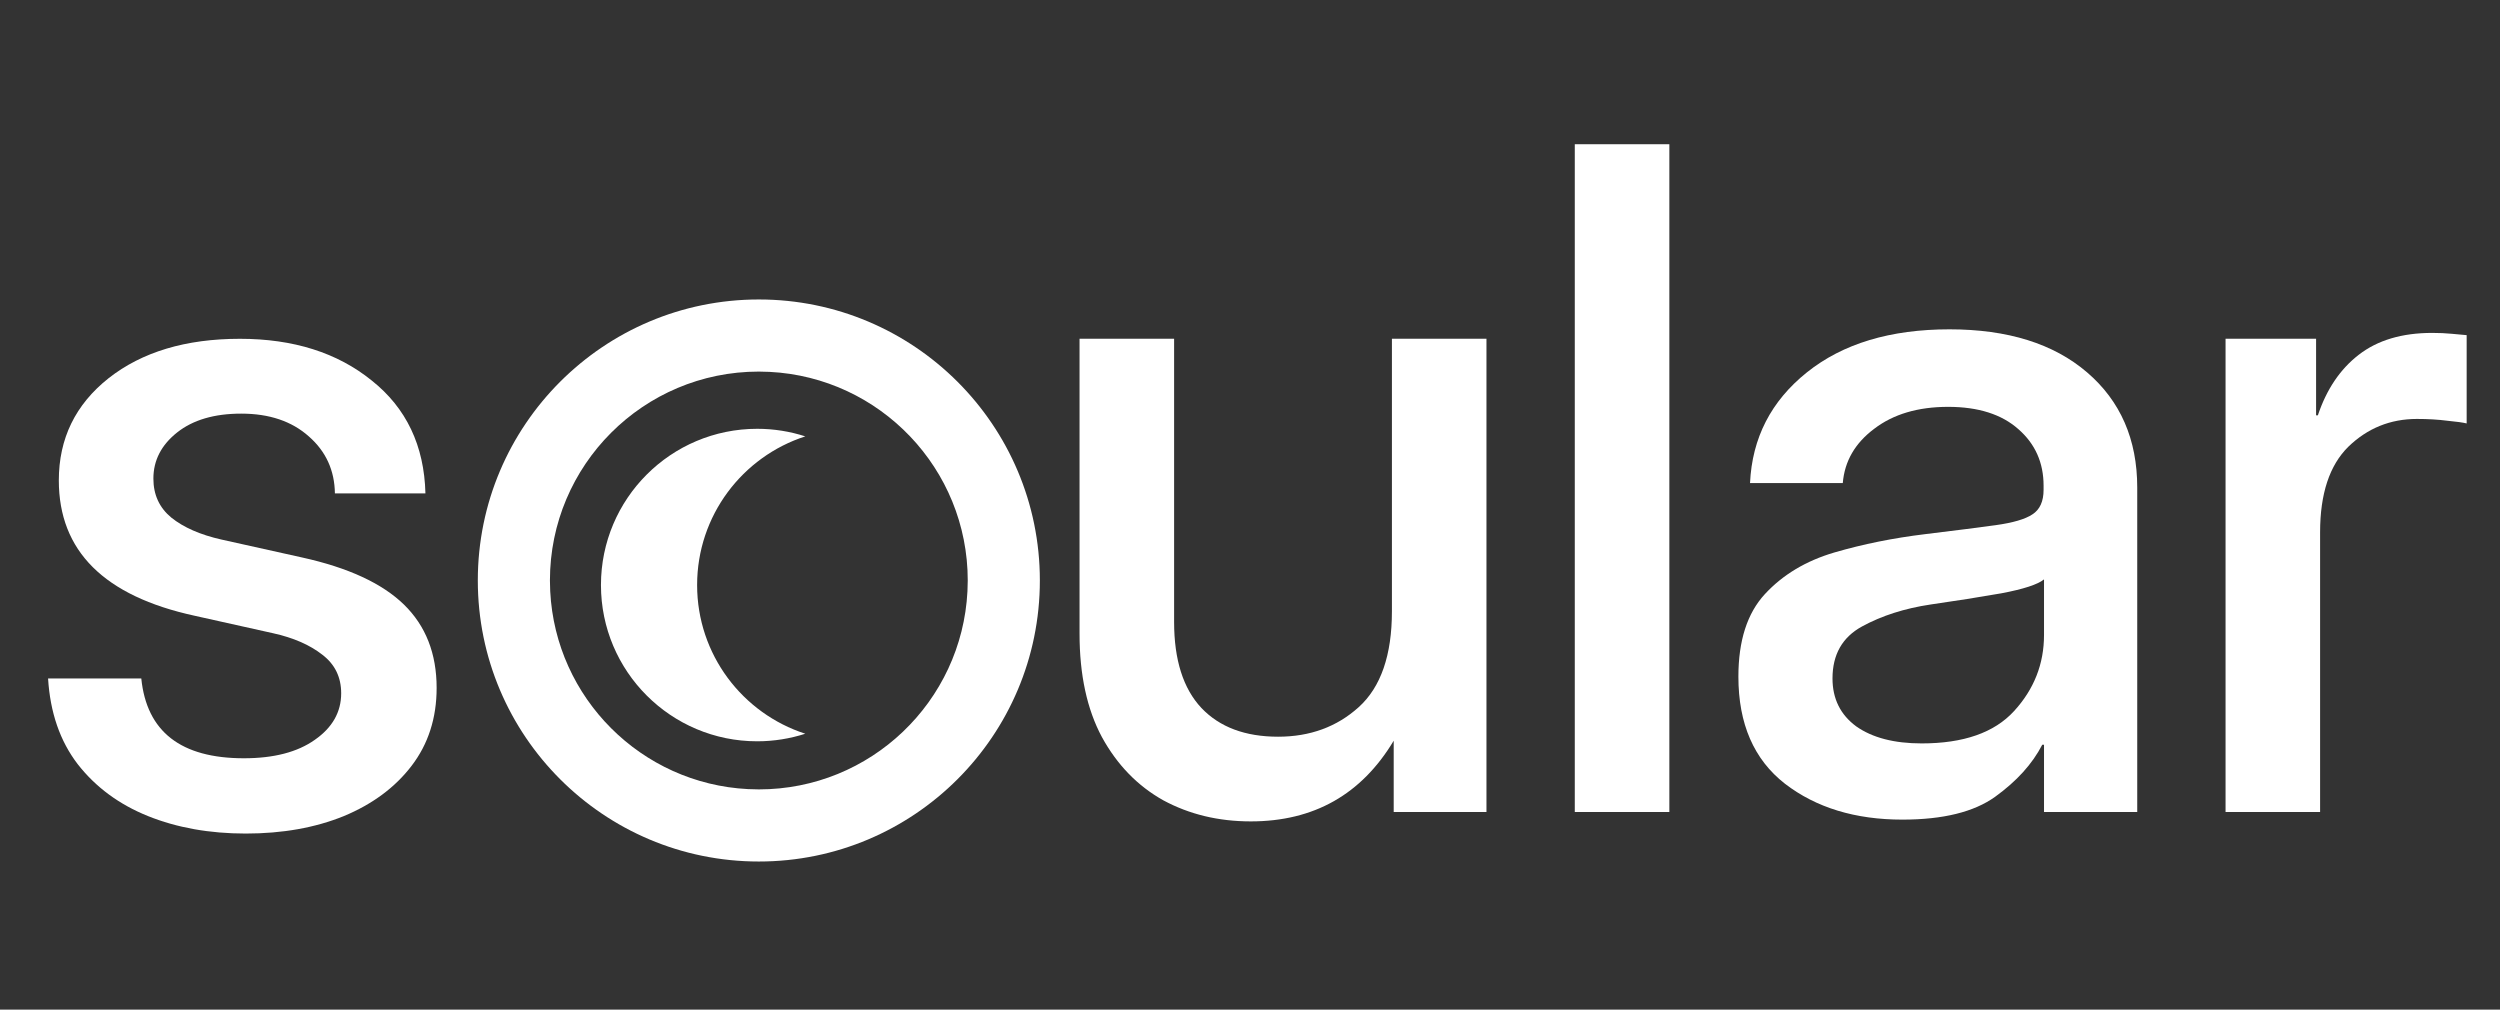
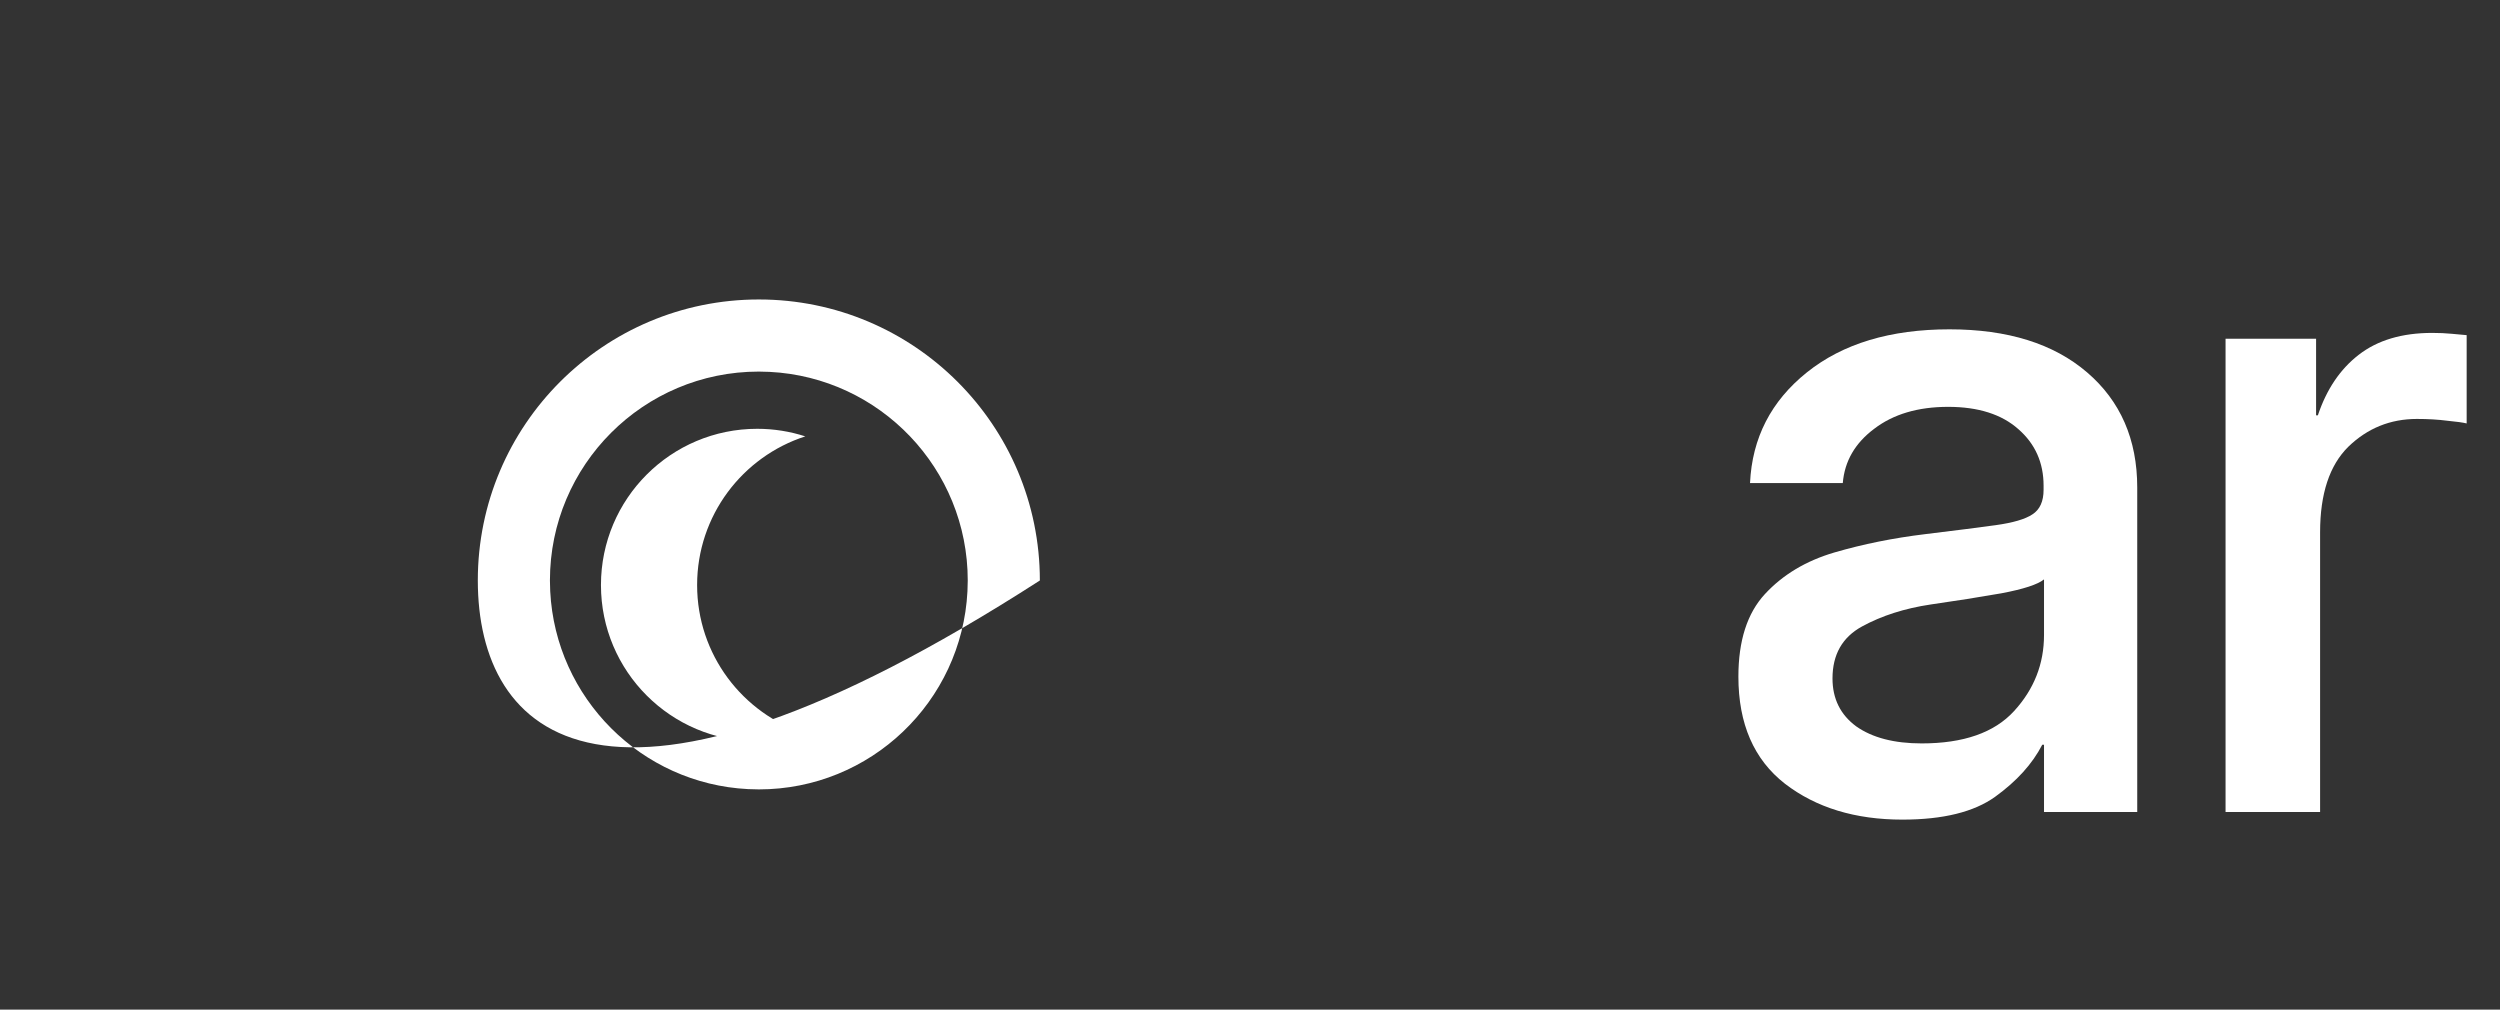
<svg xmlns="http://www.w3.org/2000/svg" fill="none" height="100%" overflow="visible" preserveAspectRatio="none" style="display: block;" viewBox="0 0 104 42" width="100%">
  <rect x="0" y="0" width="104" height="42" fill="#333333" stroke="none" />
  <g id="Logo">
    <g id="Vector">
      <path d="M31.5 17.838C32.198 17.838 32.87 17.949 33.5 18.153C30.889 18.996 29 21.446 29 24.338C29 27.23 30.889 29.679 33.5 30.523C32.87 30.726 32.198 30.838 31.5 30.838C27.91 30.838 25 27.928 25 24.338C25 20.748 27.91 17.838 31.5 17.838Z" fill="white" style="fill:white;fill-opacity:1;" />
-       <path d="M40.258 24.148C40.258 19.499 36.606 15.702 32.015 15.47L31.567 15.458C26.768 15.458 22.877 19.349 22.877 24.148L22.889 24.596C23.114 29.039 26.677 32.602 31.12 32.827L31.567 32.839C36.217 32.839 40.013 29.187 40.246 24.596L40.258 24.148ZM43.258 24.148C43.258 30.604 38.023 35.839 31.567 35.839C25.111 35.839 19.877 30.604 19.877 24.148C19.877 17.692 25.111 12.458 31.567 12.458C38.024 12.458 43.258 17.692 43.258 24.148Z" fill="white" style="fill:white;fill-opacity:1;" />
-       <path d="M10.222 34.676C8.718 34.676 7.363 34.434 6.157 33.949C4.952 33.464 3.976 32.743 3.23 31.786C2.497 30.829 2.087 29.642 2 28.225H5.878C6.102 30.438 7.525 31.544 10.147 31.544C11.39 31.544 12.372 31.289 13.093 30.779C13.826 30.27 14.193 29.624 14.193 28.841C14.193 28.169 13.932 27.635 13.41 27.237C12.888 26.827 12.204 26.529 11.359 26.342L8.096 25.615C4.33 24.795 2.447 22.918 2.447 19.985C2.447 18.245 3.137 16.828 4.517 15.734C5.909 14.64 7.73 14.094 9.979 14.094C12.204 14.094 14.031 14.671 15.461 15.827C16.902 16.971 17.648 18.537 17.698 20.526H13.932C13.919 19.569 13.559 18.779 12.851 18.158C12.142 17.524 11.204 17.207 10.035 17.207C8.917 17.207 8.028 17.468 7.369 17.99C6.711 18.512 6.381 19.152 6.381 19.91C6.381 20.581 6.63 21.122 7.127 21.532C7.637 21.942 8.333 22.247 9.215 22.446L12.571 23.192C14.485 23.614 15.896 24.267 16.803 25.149C17.71 26.032 18.164 27.188 18.164 28.617C18.164 29.872 17.816 30.953 17.12 31.861C16.436 32.756 15.498 33.452 14.305 33.949C13.111 34.434 11.751 34.676 10.222 34.676Z" fill="white" style="fill:white;fill-opacity:1;" />
-       <path d="M52.031 34.17C50.689 34.17 49.477 33.878 48.395 33.294C47.327 32.697 46.475 31.821 45.841 30.665C45.22 29.509 44.909 28.074 44.909 26.359V14.091H48.843V25.874C48.843 27.452 49.222 28.646 49.98 29.453C50.738 30.249 51.801 30.647 53.168 30.647C54.498 30.647 55.617 30.236 56.524 29.416C57.444 28.584 57.904 27.254 57.904 25.427V14.091H61.837V33.779H57.978V30.814C56.636 33.052 54.653 34.17 52.031 34.17Z" fill="white" style="fill:white;fill-opacity:1;" />
-       <path d="M69.445 6V33.779H65.511V6H69.445Z" fill="white" style="fill:white;fill-opacity:1;" />
+       <path d="M40.258 24.148C40.258 19.499 36.606 15.702 32.015 15.47L31.567 15.458C26.768 15.458 22.877 19.349 22.877 24.148L22.889 24.596C23.114 29.039 26.677 32.602 31.12 32.827L31.567 32.839C36.217 32.839 40.013 29.187 40.246 24.596L40.258 24.148ZM43.258 24.148C25.111 35.839 19.877 30.604 19.877 24.148C19.877 17.692 25.111 12.458 31.567 12.458C38.024 12.458 43.258 17.692 43.258 24.148Z" fill="white" style="fill:white;fill-opacity:1;" />
      <path d="M79.14 34.096C77.176 34.096 75.548 33.599 74.255 32.604C72.963 31.598 72.317 30.112 72.317 28.148C72.317 26.657 72.683 25.514 73.416 24.718C74.162 23.91 75.125 23.332 76.306 22.984C77.499 22.636 78.761 22.381 80.091 22.22C81.321 22.071 82.297 21.946 83.018 21.847C83.739 21.747 84.248 21.598 84.547 21.399C84.857 21.201 85.013 20.859 85.013 20.374V20.206C85.013 19.249 84.665 18.466 83.969 17.857C83.273 17.236 82.297 16.925 81.042 16.925C79.786 16.925 78.761 17.23 77.965 17.839C77.17 18.435 76.735 19.187 76.66 20.095H72.801C72.888 18.218 73.677 16.683 75.169 15.489C76.66 14.296 78.637 13.7 81.097 13.7C83.521 13.7 85.429 14.296 86.821 15.489C88.213 16.683 88.909 18.28 88.909 20.281V33.779H85.031V30.982H84.957C84.547 31.778 83.894 32.499 82.999 33.145C82.117 33.779 80.83 34.096 79.14 34.096ZM79.942 30.926C81.682 30.926 82.962 30.479 83.782 29.584C84.615 28.677 85.031 27.62 85.031 26.415V24.103C84.77 24.314 84.18 24.507 83.26 24.681C82.34 24.842 81.359 24.998 80.314 25.147C79.233 25.308 78.282 25.613 77.462 26.06C76.642 26.508 76.232 27.229 76.232 28.223C76.232 29.068 76.561 29.733 77.22 30.218C77.891 30.69 78.798 30.926 79.942 30.926Z" fill="white" style="fill:white;fill-opacity:1;" />
      <path d="M92.583 33.779V14.091H96.349V17.279H96.423C96.784 16.198 97.349 15.359 98.12 14.762C98.903 14.153 99.922 13.849 101.177 13.849C101.476 13.849 101.749 13.861 101.998 13.886C102.246 13.911 102.451 13.93 102.613 13.942V17.615C102.464 17.578 102.196 17.54 101.811 17.503C101.426 17.453 101.003 17.428 100.543 17.428C99.437 17.428 98.486 17.814 97.691 18.584C96.908 19.355 96.516 20.542 96.516 22.145V33.779H92.583Z" fill="white" style="fill:white;fill-opacity:1;" />
    </g>
  </g>
</svg>